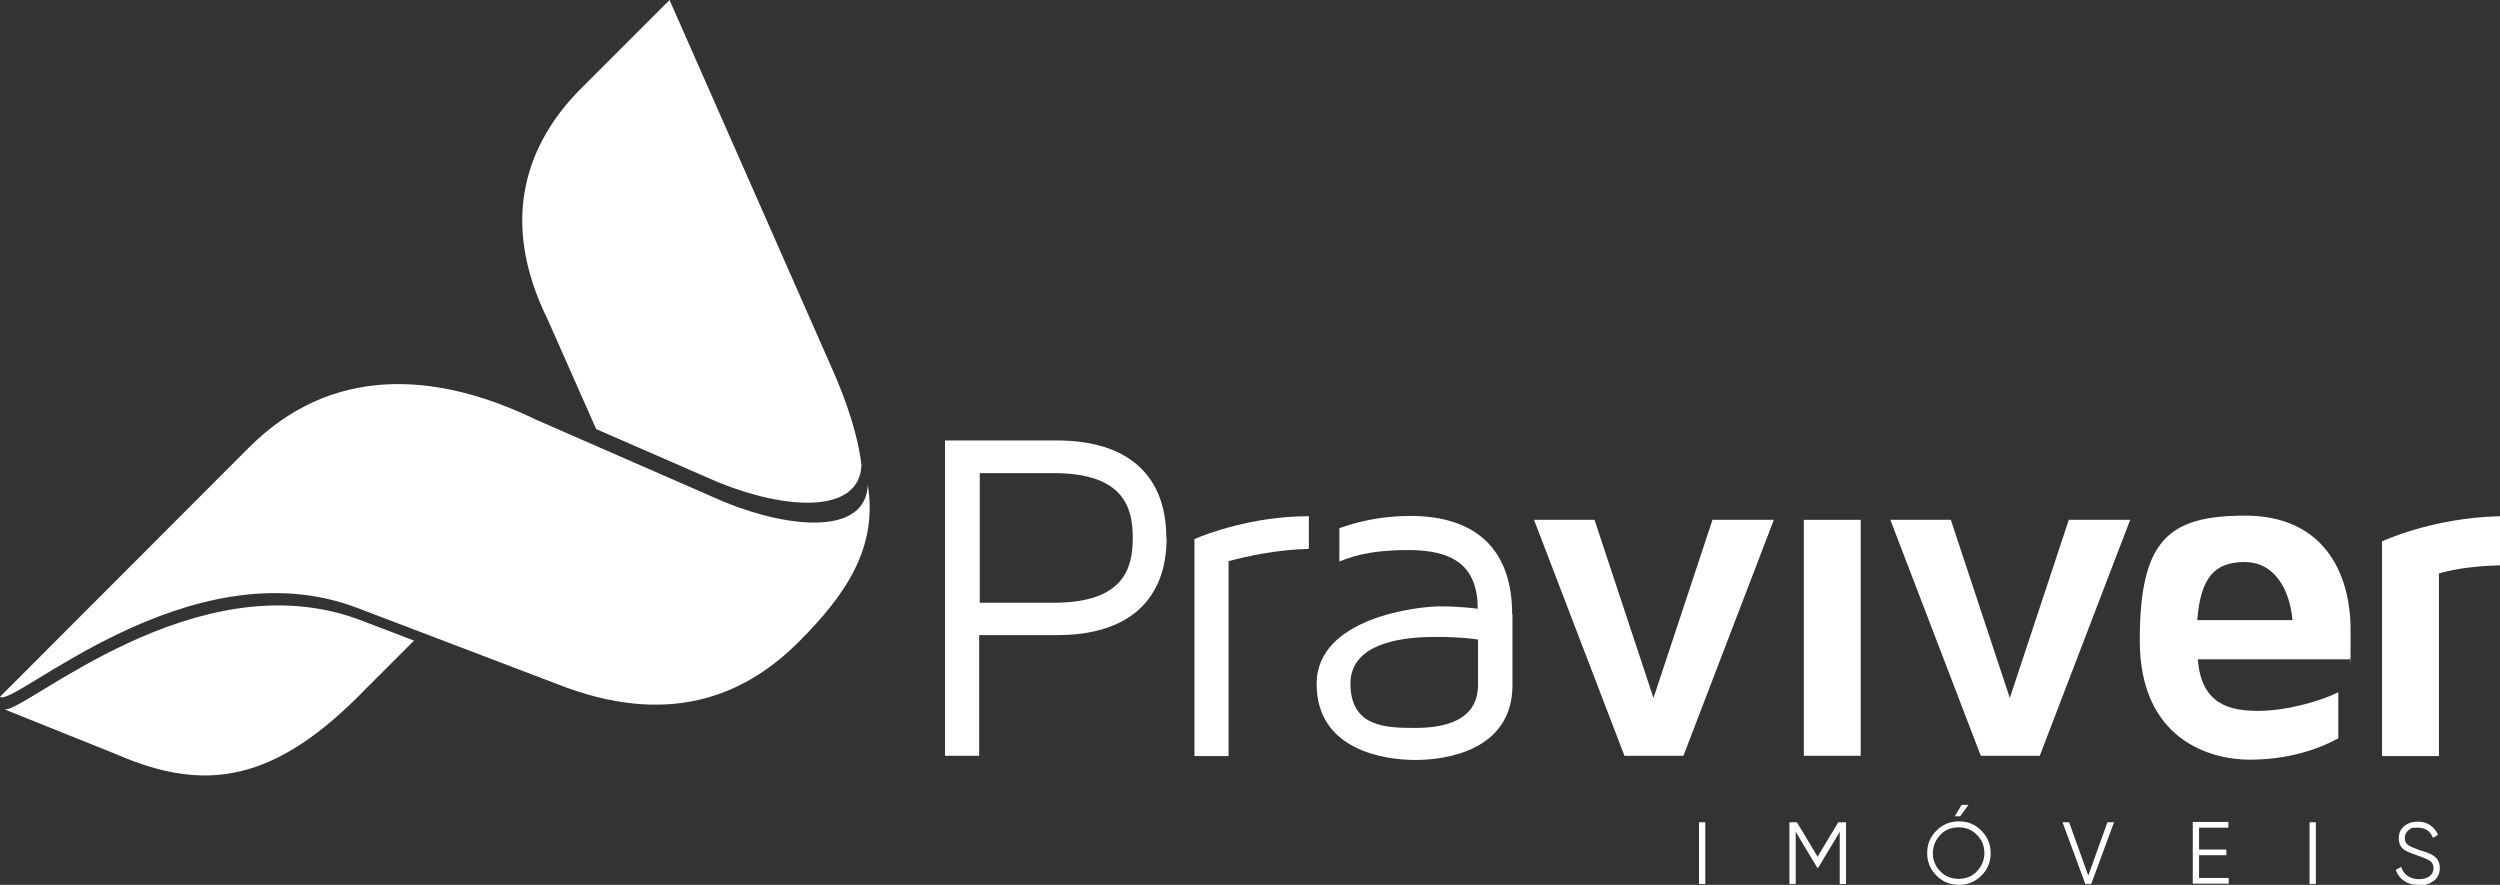
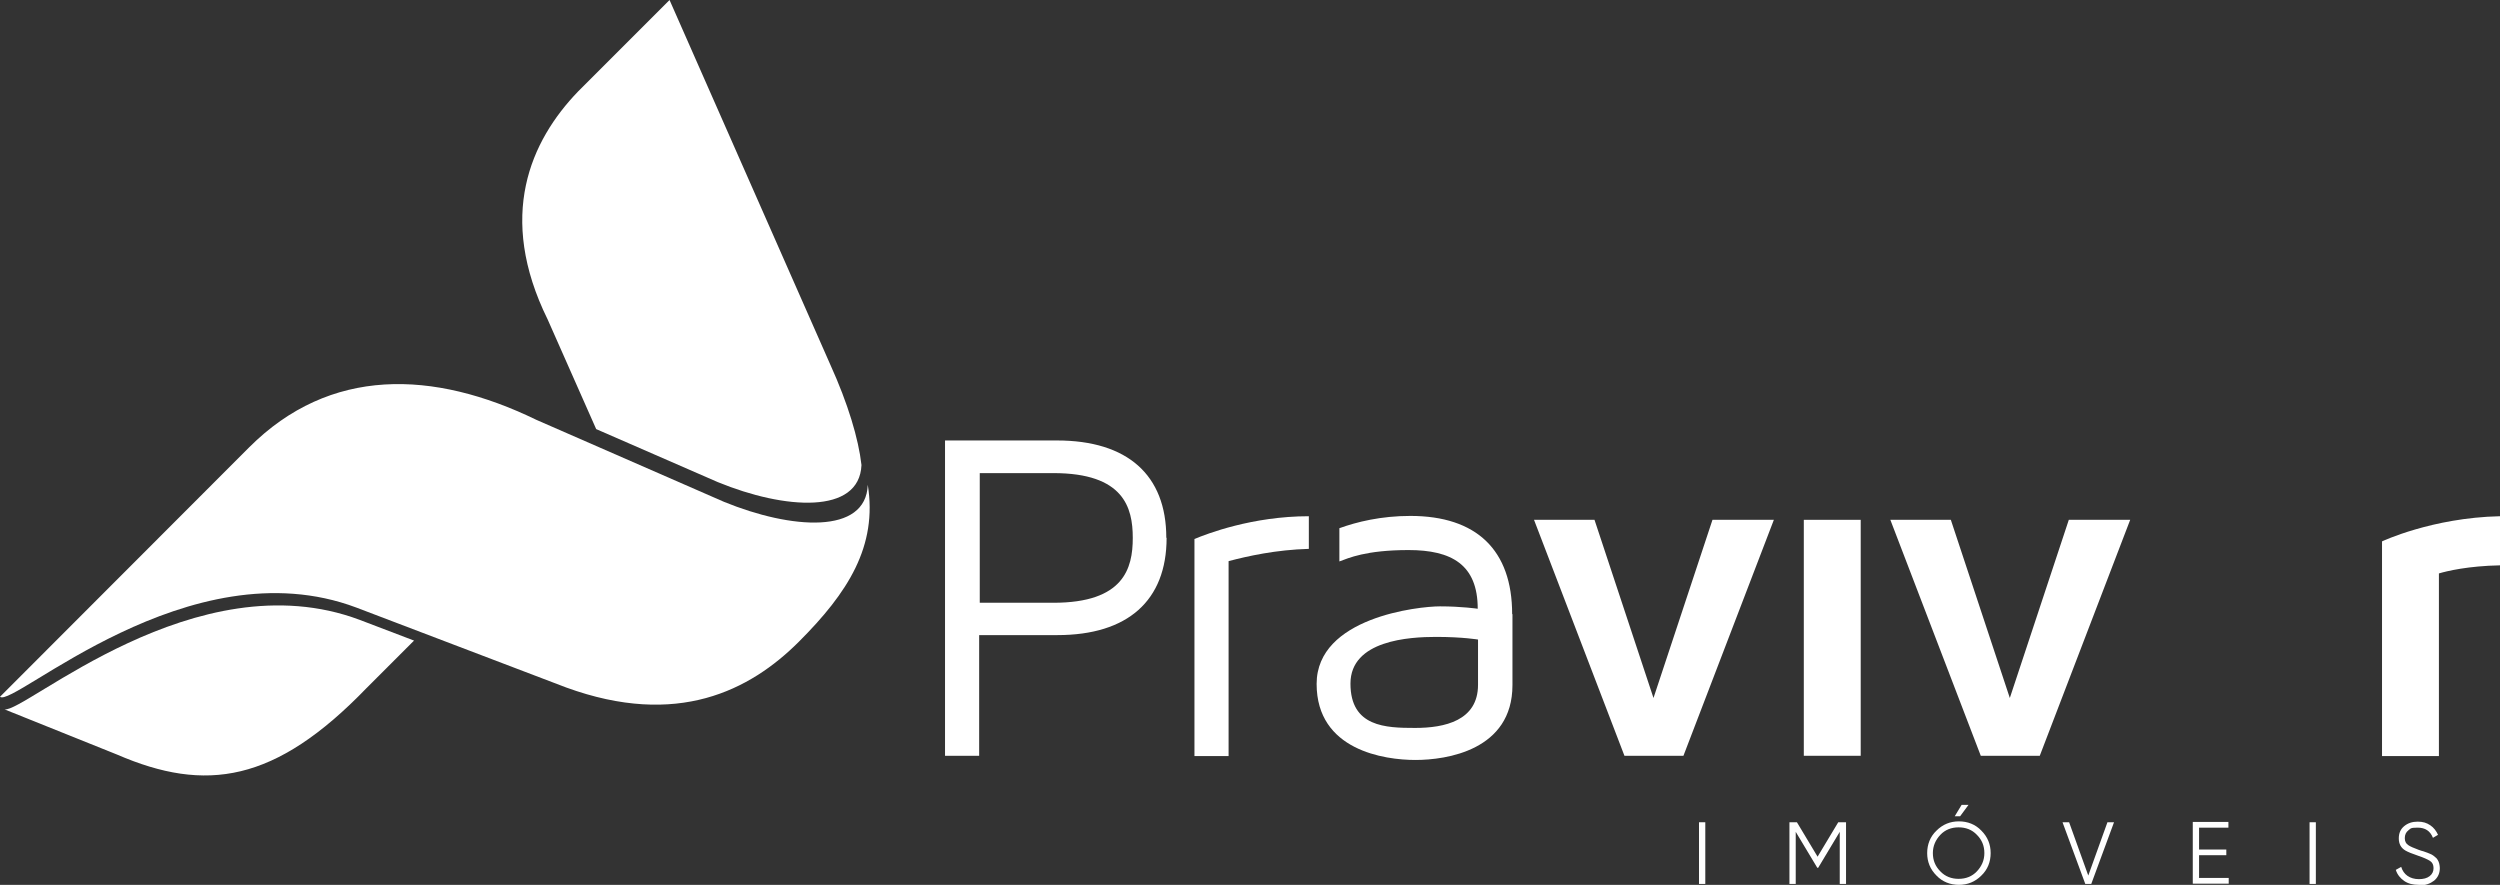
<svg xmlns="http://www.w3.org/2000/svg" id="Camada_1" data-name="Camada 1" viewBox="0 0 834.9 295.5">
  <rect x="0" y="0" width="834.9" height="295.5" fill="#333333" stroke="none" />
  <defs>
    <style>      .cls-1 {        fill: #fff;        stroke-width: 0px;      }    </style>
  </defs>
  <g>
    <path class="cls-1" d="M119,202.9l70.1,26.7c37.1,13.5,61.4,1,77.7-15.3,16.4-16.4,26.3-31.9,23-52.4-.6,16.7-25.5,14.9-48,5.7l-62.7-27.4c-34.4-16.7-68.9-17.8-95.9,9.2L0,232.7c4.4,3.8,63.1-50.8,119-29.8Z" />
    <path class="cls-1" d="M182.9,106.7l16.2,36.6,40.6,17.7c22.4,9.2,47.3,10.9,48-5.7-1-8.8-4.5-20.5-10.4-33.5L223.6,0l-30.5,30.5c-16,16.6-27.2,41.7-10.2,76.2Z" />
    <path class="cls-1" d="M138.2,213.9l-18.1-6.9c-54.7-20.5-112,31.2-118.6,29.9h0l37.6,15.1c29.6,12.8,52.8,9.4,83.3-22.2l15.9-15.9Z" />
  </g>
  <g>
    <path class="cls-1" d="M389.6,179.6c0,21-13,32.5-36.5,32.5h-26.1v40.3h-11.4v-105.3h37.4c23.5,0,36.5,11.5,36.5,32.5ZM378.3,179.6c0-10.1-3-21.6-26.5-21.6h-24.6v43.3h24.6c23.5,0,26.5-11.5,26.5-21.6Z" />
    <path class="cls-1" d="M410.3,187.4v65.1h-11.4v-72.5c4.1-1.7,19.3-7.6,38.2-7.6v10.9c-10.9.3-20.4,2.4-26.8,4.1Z" />
    <path class="cls-1" d="M505.1,205.1v23.7c0,21.8-22.1,25-32.4,25s-33-3.2-33-25.4,34-25.9,41.2-25.9,12.6.8,12.6.8c0-14.8-8.8-19.6-23.1-19.6s-20.1,2.7-23.1,3.8v-11.1c5.8-2.1,13.9-4.1,23.7-4.1,22.1,0,34,11.4,34,32.8ZM493.7,213.6s-5.2-.9-14.1-.9-28.6,1.1-28.6,15.6,11.8,14.8,21.6,14.8,21-2.4,21-14.4v-15.2Z" />
    <path class="cls-1" d="M592.4,173.6l-30.2,78.8h-19.7l-30.2-78.8h20.2l19.7,59.5,19.7-59.5h20.4Z" />
    <path class="cls-1" d="M711.4,173.6l-30.2,78.8h-19.7l-30.2-78.8h20.2l19.7,59.5,19.7-59.5h20.4Z" />
-     <path class="cls-1" d="M780.9,231.3v15.3c-7.3,3.9-17.1,7.1-29.7,7.1s-36.6-6.3-36.6-39.8,9.5-41.7,35.2-41.7,35.2,18.5,35.2,38.2,0,6.6-.3,9.8h-50.7c1.1,15.2,10.9,17.2,20.1,17.2s20.2-3,26.8-6.2ZM733.9,207.1h31.7c-.9-10-5.8-19.4-16-19.4s-14.7,5.4-15.8,19.4Z" />
    <path class="cls-1" d="M834.9,172.4v16.4c-10.6.2-17.7,1.9-20.4,2.7v61h-19v-71.7s16.7-7.9,39.3-8.4Z" />
    <g>
      <path class="cls-1" d="M567.4,274.6h2.1v20.6h-2.1v-20.6Z" />
      <path class="cls-1" d="M616.5,274.6v20.6h-2.1v-17.4l-7.2,12h-.3l-7.2-12v17.4h-2.1v-20.6h2.5l6.9,11.5,6.9-11.5h2.5Z" />
      <path class="cls-1" d="M661.7,292.4c-2.1,2.1-4.6,3.1-7.5,3.1s-5.5-1-7.5-3.1c-2.1-2.1-3.1-4.6-3.1-7.5s1-5.5,3.1-7.5c2.1-2.1,4.6-3.1,7.5-3.1s5.5,1,7.5,3.1c2.1,2.1,3.1,4.6,3.1,7.5s-1,5.5-3.1,7.5ZM648,291c1.6,1.7,3.7,2.5,6.1,2.5s4.5-.8,6.1-2.5c1.6-1.7,2.5-3.7,2.5-6.1s-.8-4.4-2.5-6.1c-1.6-1.7-3.7-2.5-6.1-2.5s-4.5.8-6.1,2.5c-1.6,1.7-2.5,3.7-2.5,6.1s.8,4.4,2.5,6.1ZM652.7,272.6h1.9l2.8-3.8h-2.3l-2.3,3.8Z" />
      <path class="cls-1" d="M696.4,295.2l-7.6-20.6h2.2l6.4,17.8,6.4-17.8h2.2l-7.6,20.6h-2.1Z" />
      <path class="cls-1" d="M734.3,293.2h10v1.9h-12v-20.6h11.9v1.9h-9.8v7.3h9.1v1.9h-9.1v7.5Z" />
      <path class="cls-1" d="M771.3,274.6h2.1v20.6h-2.1v-20.6Z" />
      <path class="cls-1" d="M807.7,295.5c-1.9,0-3.5-.4-4.8-1.3-1.3-.9-2.3-2.1-2.8-3.7l1.8-1c.4,1.3,1.1,2.3,2.1,3,1,.7,2.3,1.1,3.8,1.1s2.7-.3,3.6-1c.9-.7,1.3-1.6,1.3-2.7s-.4-1.9-1.2-2.4c-.8-.5-2.1-1.1-3.9-1.7-2.1-.7-3.5-1.3-4.2-1.7-1.6-.9-2.3-2.3-2.3-4.1s.6-3.1,1.8-4.1c1.2-1,2.7-1.5,4.5-1.5s3,.4,4.2,1.2c1.2.8,2,1.9,2.6,3.2l-1.7,1c-.9-2.3-2.6-3.4-5.1-3.4s-2.3.3-3.1.9c-.8.6-1.2,1.5-1.2,2.6s.4,1.8,1.1,2.3c.7.5,1.9,1,3.5,1.6.7.3,1.3.4,1.6.5.3.1.8.3,1.4.5s1.1.5,1.4.6c.3.2.7.4,1.1.8.4.3.7.6.9,1s.4.7.5,1.2c.1.5.2,1,.2,1.5,0,1.7-.6,3.1-1.9,4.2-1.3,1-2.9,1.6-5,1.6Z" />
    </g>
    <rect class="cls-1" x="602.4" y="173.6" width="19" height="78.8" />
  </g>
</svg>